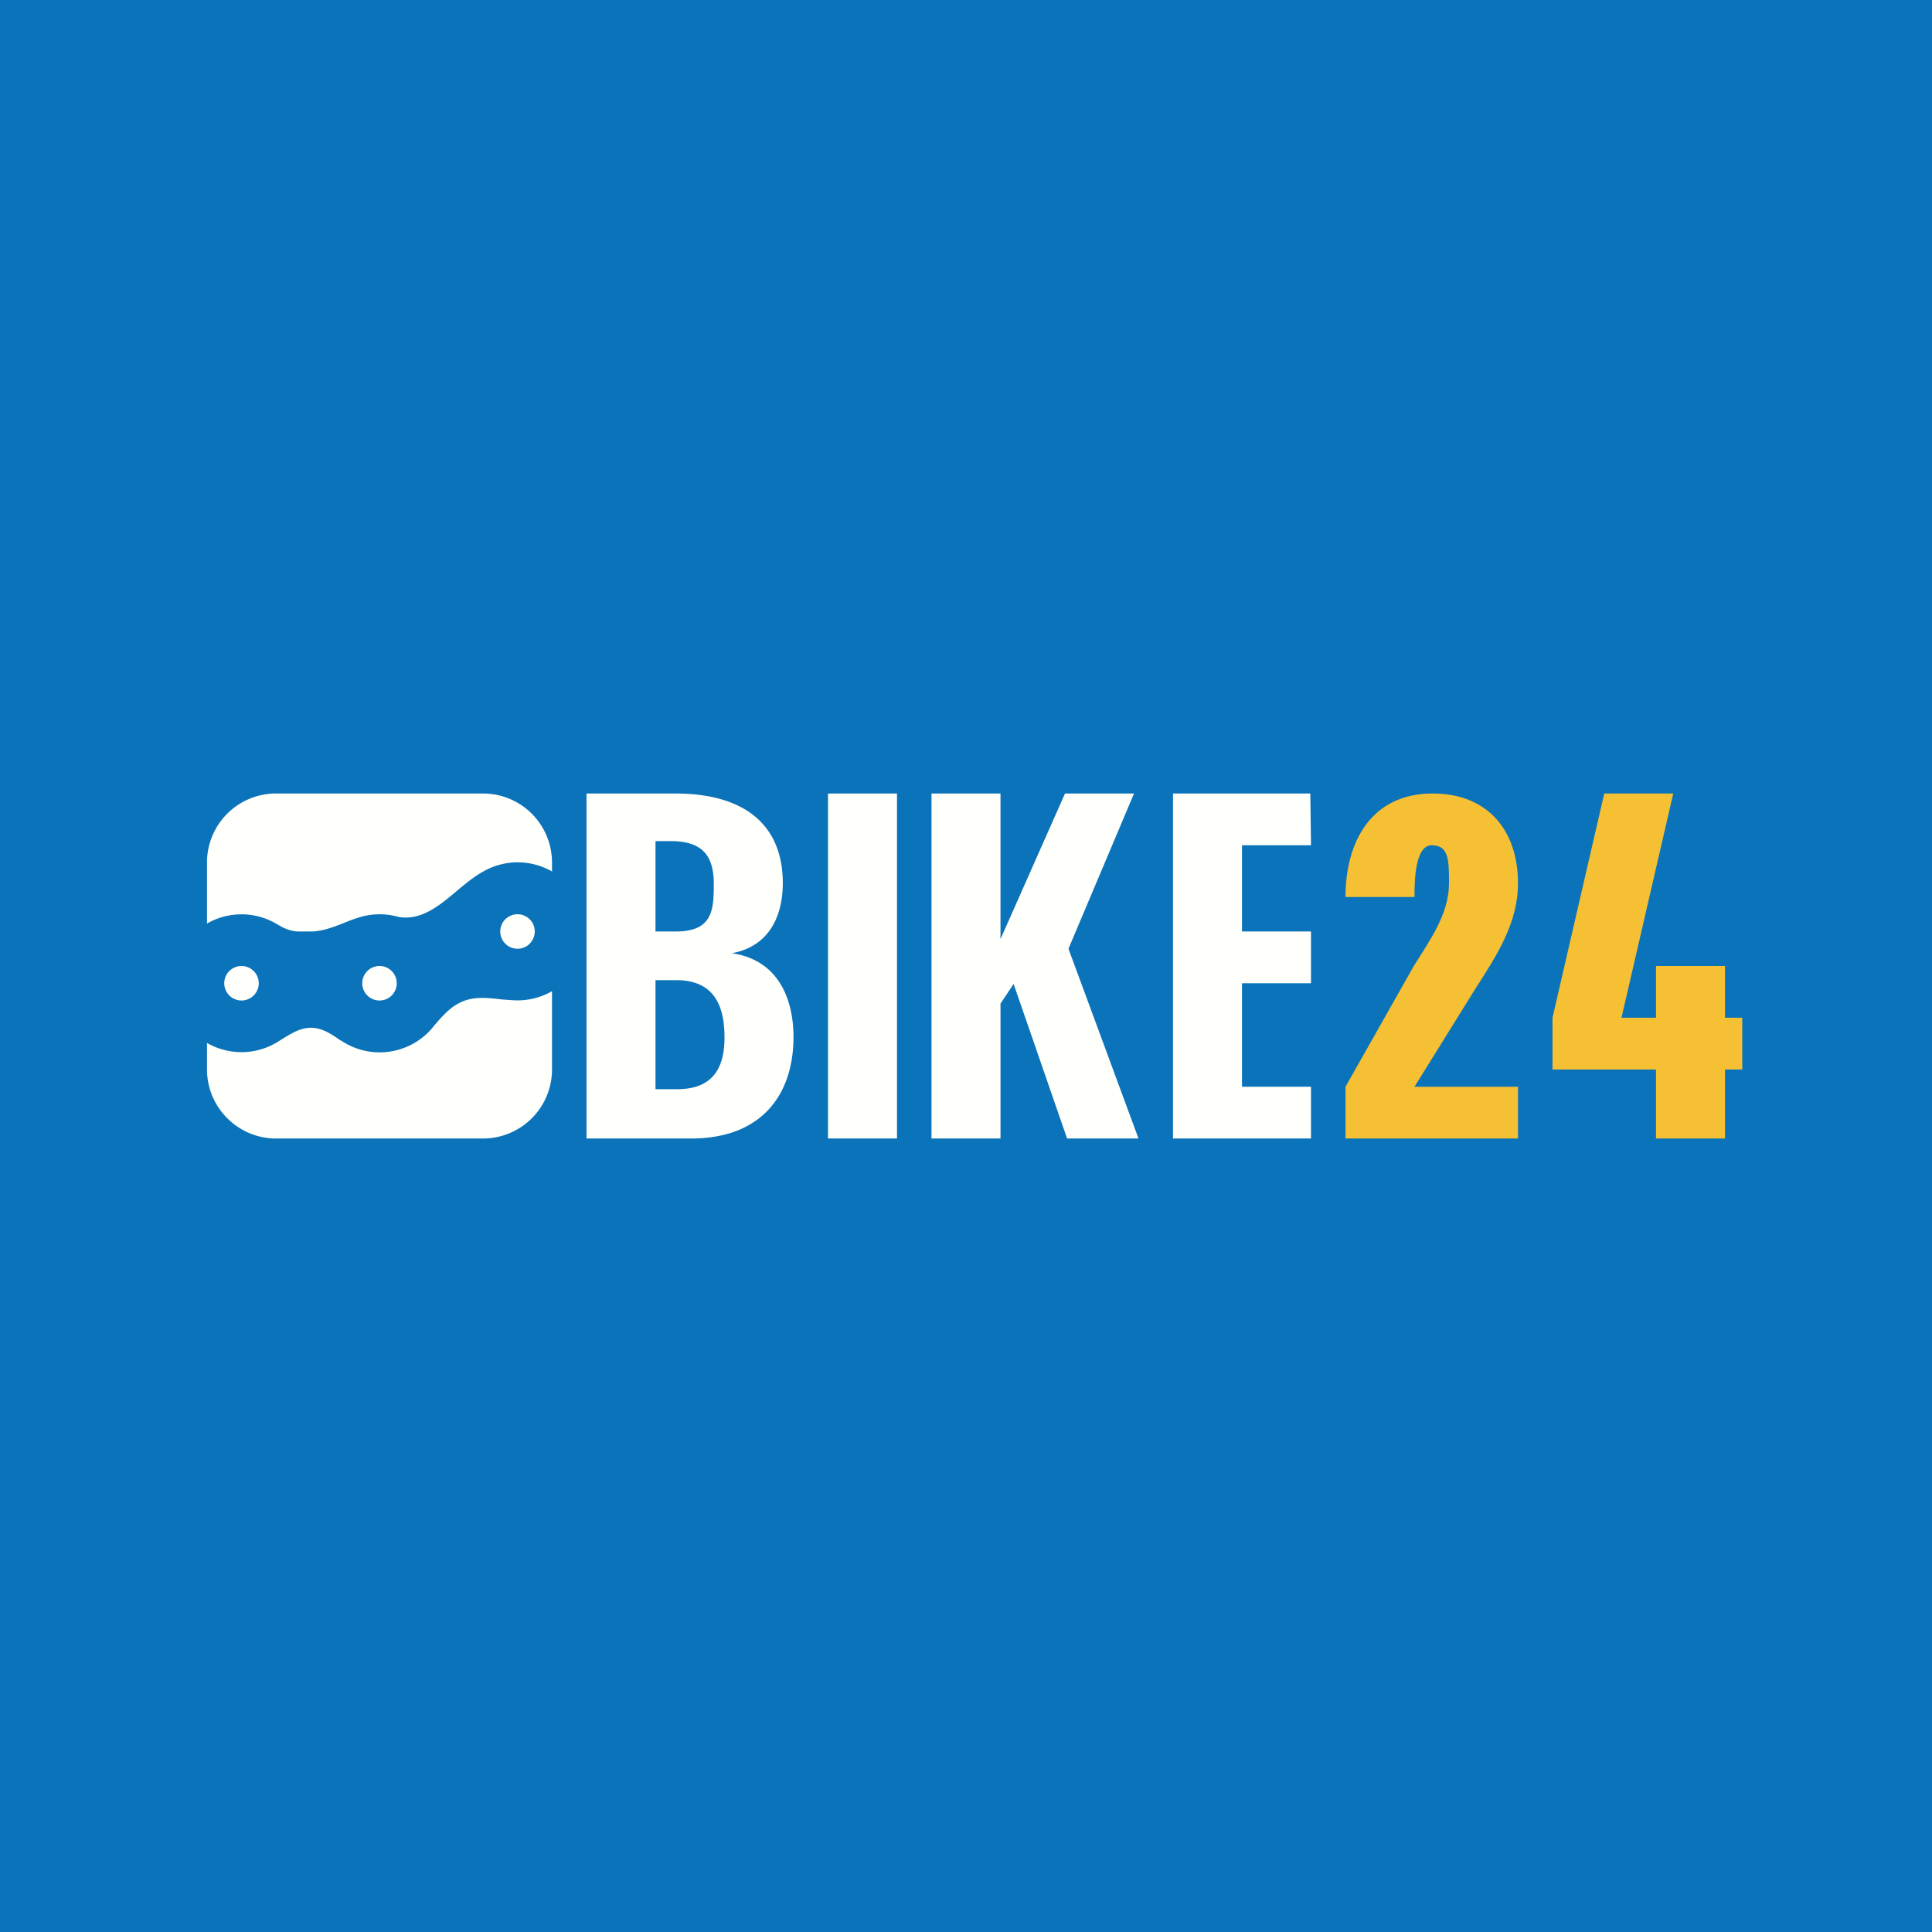
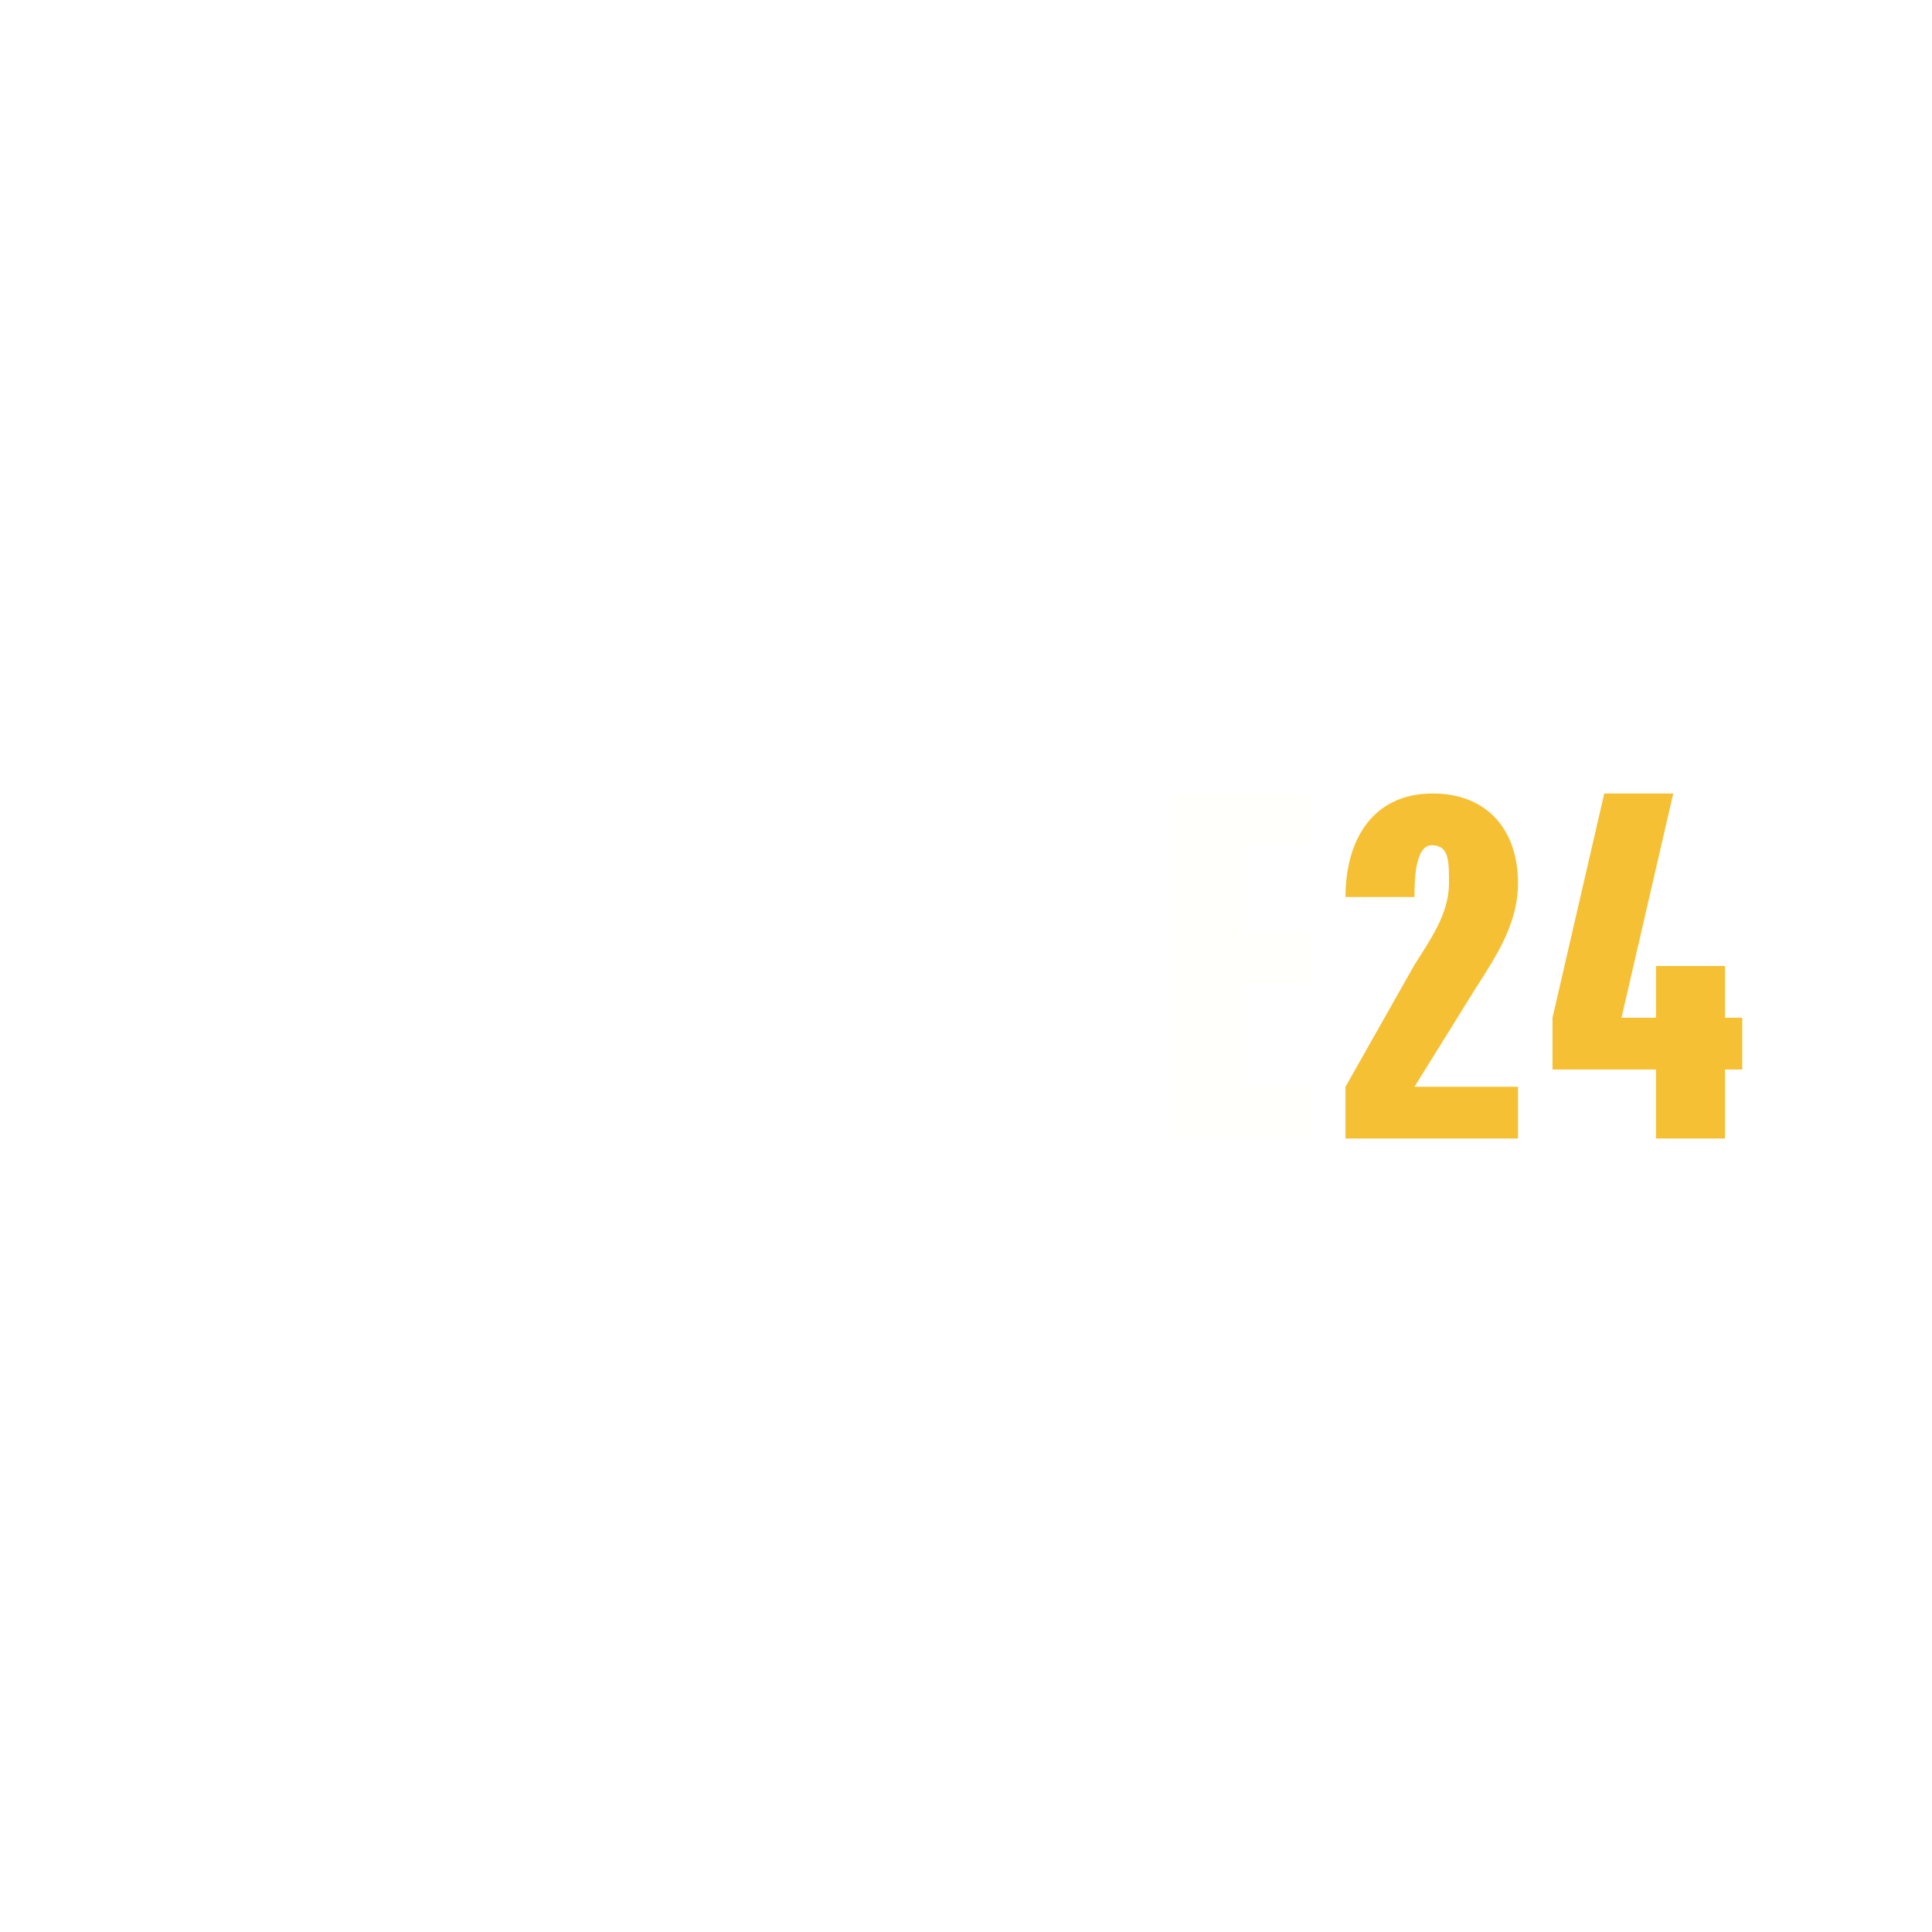
<svg xmlns="http://www.w3.org/2000/svg" width="56" height="56" viewBox="0 0 56 56">
-   <path fill="#0B73BA" d="M0 0h56v56H0z" />
  <path d="M34 33V23h3.98l.02 1.5h-2V27h2v1.5h-2v3h2V33h-4Z" fill="#FFFFFB" />
  <path d="M39 33v-1.5l1.98-3.5c.46-.74 1.02-1.5 1.02-2.4 0-.65 0-1.1-.5-1.1S41 25.6 41 26h-2c0-1.62.76-3 2.53-3 1.58 0 2.47 1.06 2.47 2.6 0 1.16-.62 2.1-1.23 3.05L41 31.5h3V33h-5ZM48.5 23h-2L45 29.5V31h3v2h2v-2h.5v-1.5H50V28h-2v1.5h-1l1.5-6.5Z" fill="#F5C034" />
-   <path d="M27 33V23h2v4.22L30.87 23h2l-1.9 4.5L33 33h-2.07l-1.55-4.48-.38.57V33h-2ZM24 33V23h2v10h-2ZM8 23a2 2 0 0 0-2 2v1.77a2 2 0 0 1 2.05.03c.2.12.4.2.62.2H9c.33 0 .64-.12.95-.24.19-.08.38-.15.57-.2a2 2 0 0 1 1.04.02c.64.1 1.14-.3 1.65-.73.31-.26.63-.53 1-.69a2 2 0 0 1 1.79.1V25a2 2 0 0 0-2-2H8Zm8 5.73a2 2 0 0 1-1.16.26l-.29-.02c-.43-.05-.85-.1-1.23.1-.29.14-.51.4-.73.65l-.08.1a2 2 0 0 1-2.61.35l-.04-.02c-.26-.18-.53-.36-.85-.36-.33 0-.62.2-.9.37l-.03.02a2 2 0 0 1-2.08.05V31c0 1.1.9 2 2 2h6a2 2 0 0 0 2-2v-2.27ZM7.5 28.5a.5.5 0 1 1-1 0 .5.5 0 0 1 1 0ZM11.5 28.5a.5.5 0 1 1-1 0 .5.5 0 0 1 1 0ZM15.5 27a.5.5 0 1 1-1 0 .5.5 0 0 1 1 0ZM17 33V23h2.57c2 0 3.12.9 3.12 2.6 0 .86-.33 1.82-1.48 2.03 1.4.2 1.79 1.4 1.79 2.43 0 1.61-.87 2.94-2.97 2.94H17Zm2-1.43h.64c1.1 0 1.36-.72 1.36-1.5 0-.83-.24-1.66-1.4-1.66H19v3.16ZM19 27h.58c1.05 0 1.11-.58 1.11-1.36 0-.79-.28-1.26-1.25-1.26H19V27Z" fill="#FFFFFB" />
</svg>